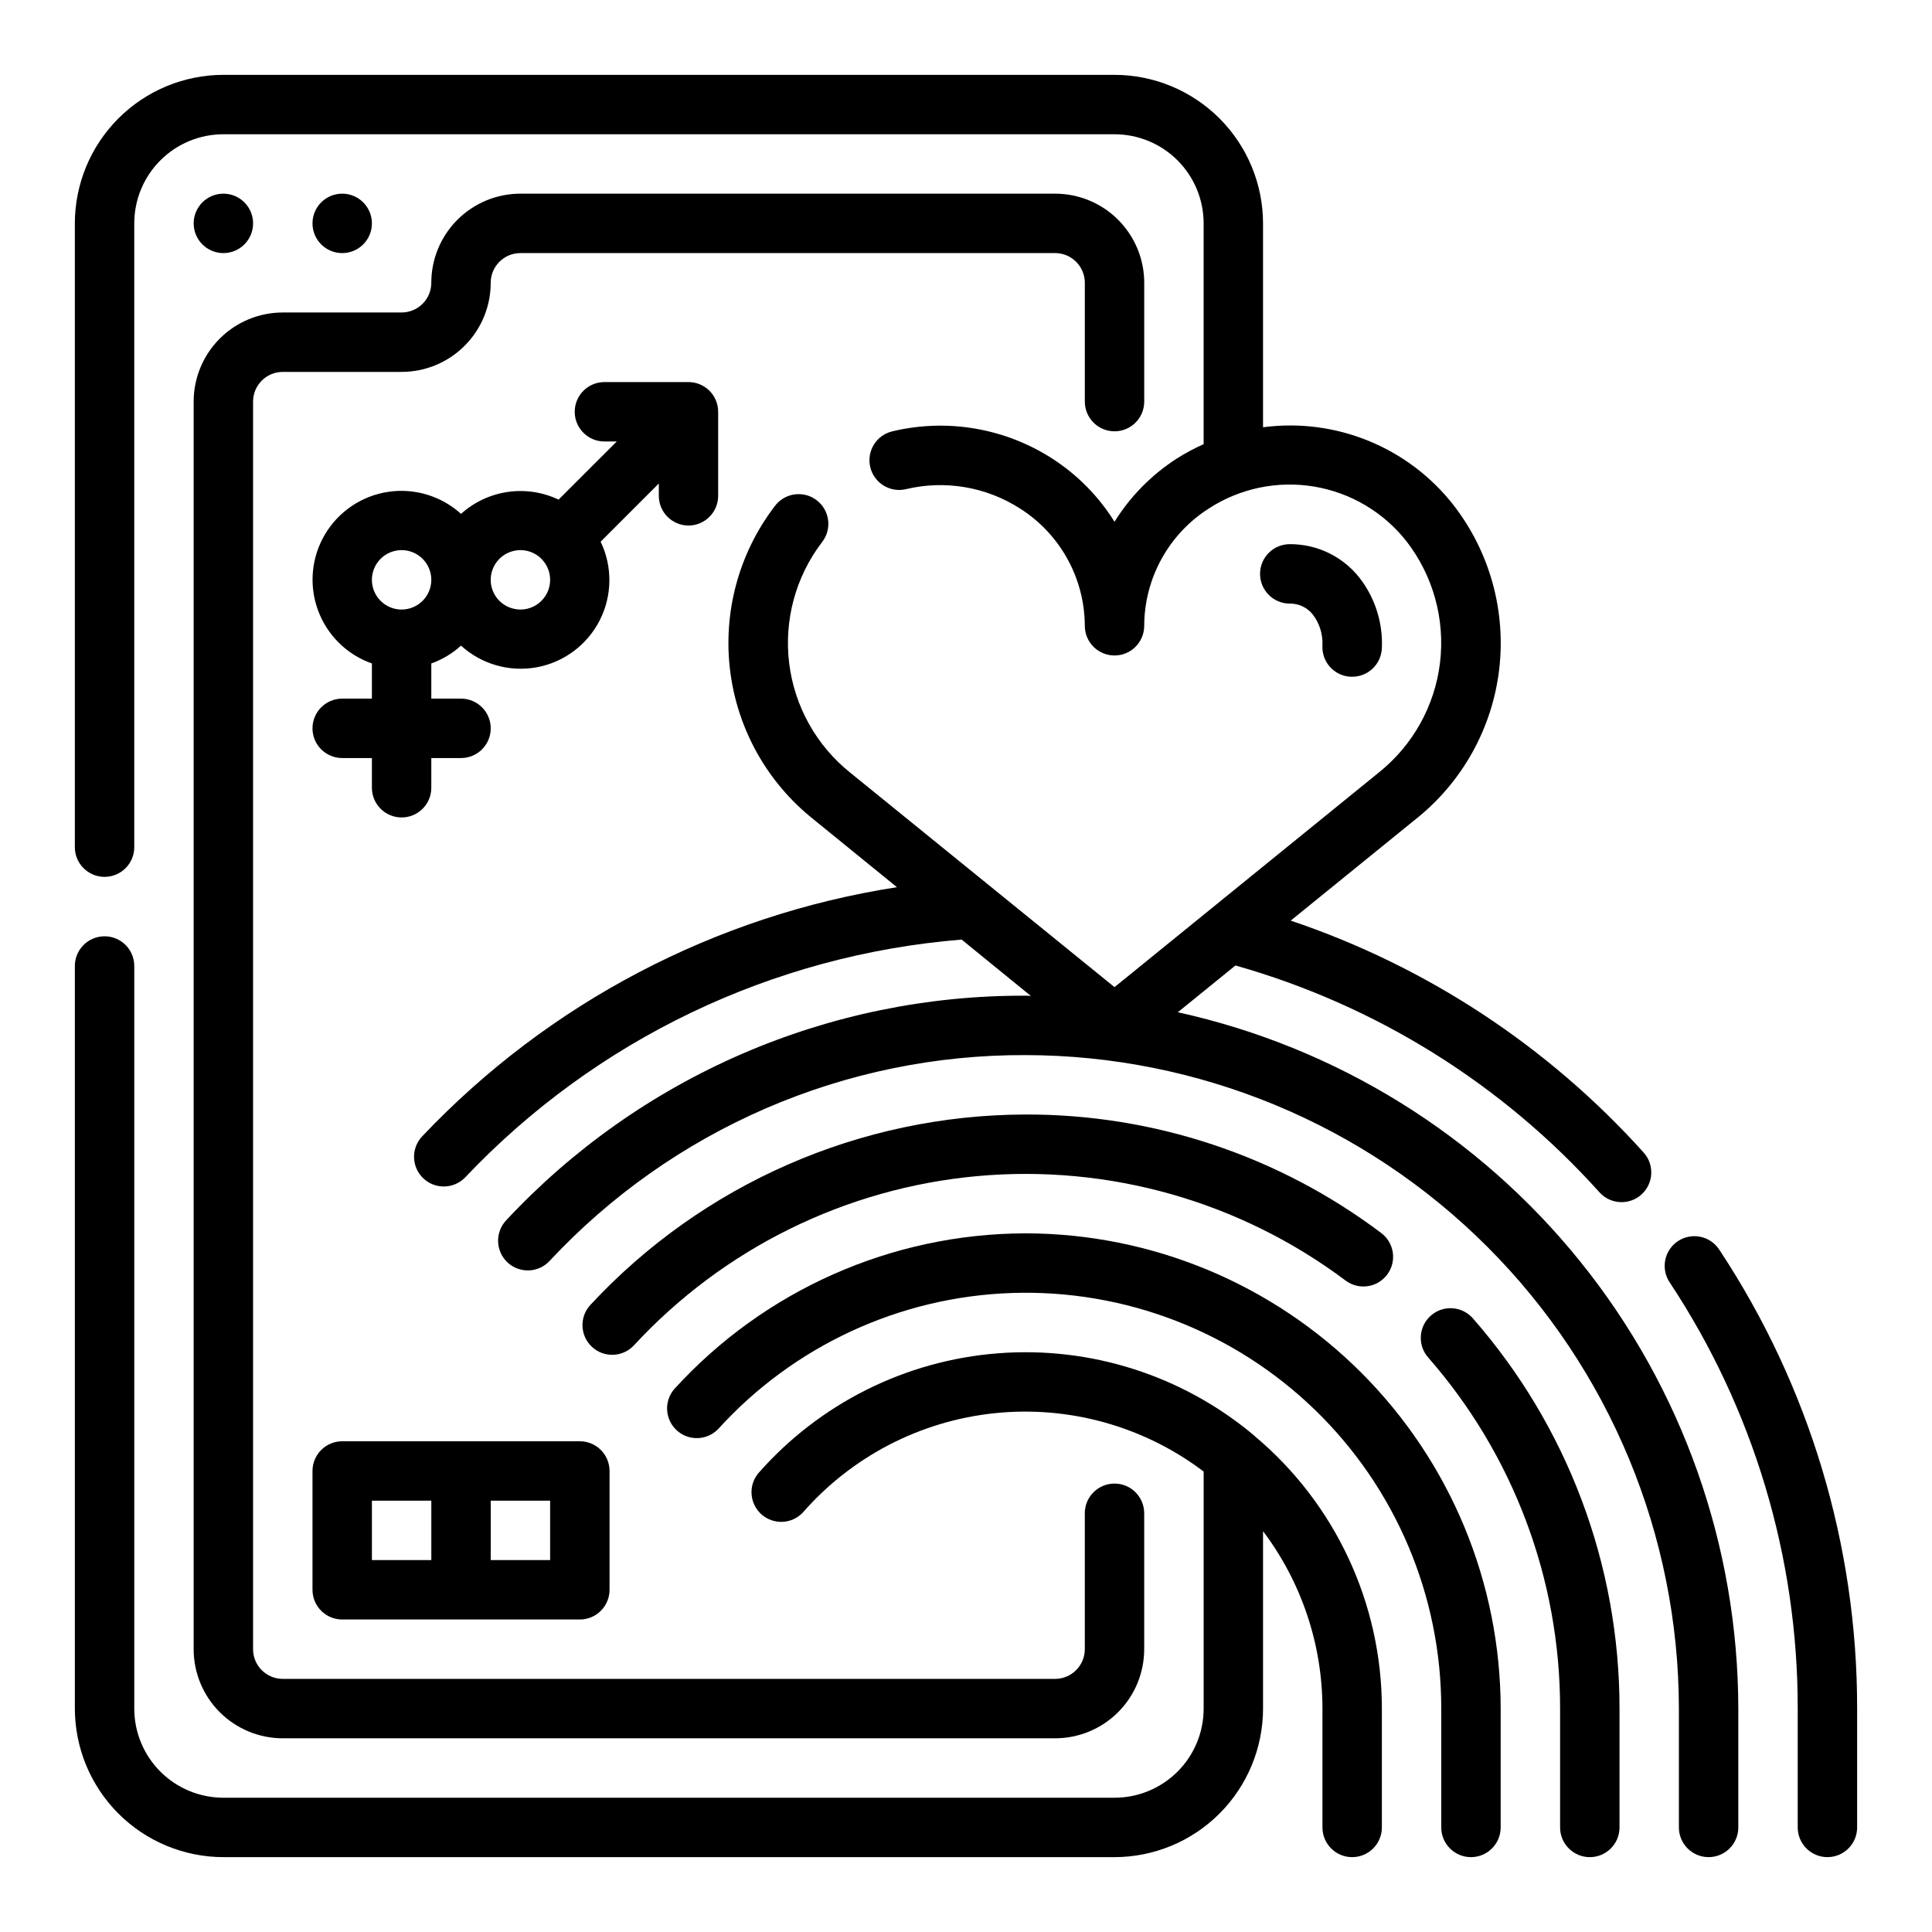
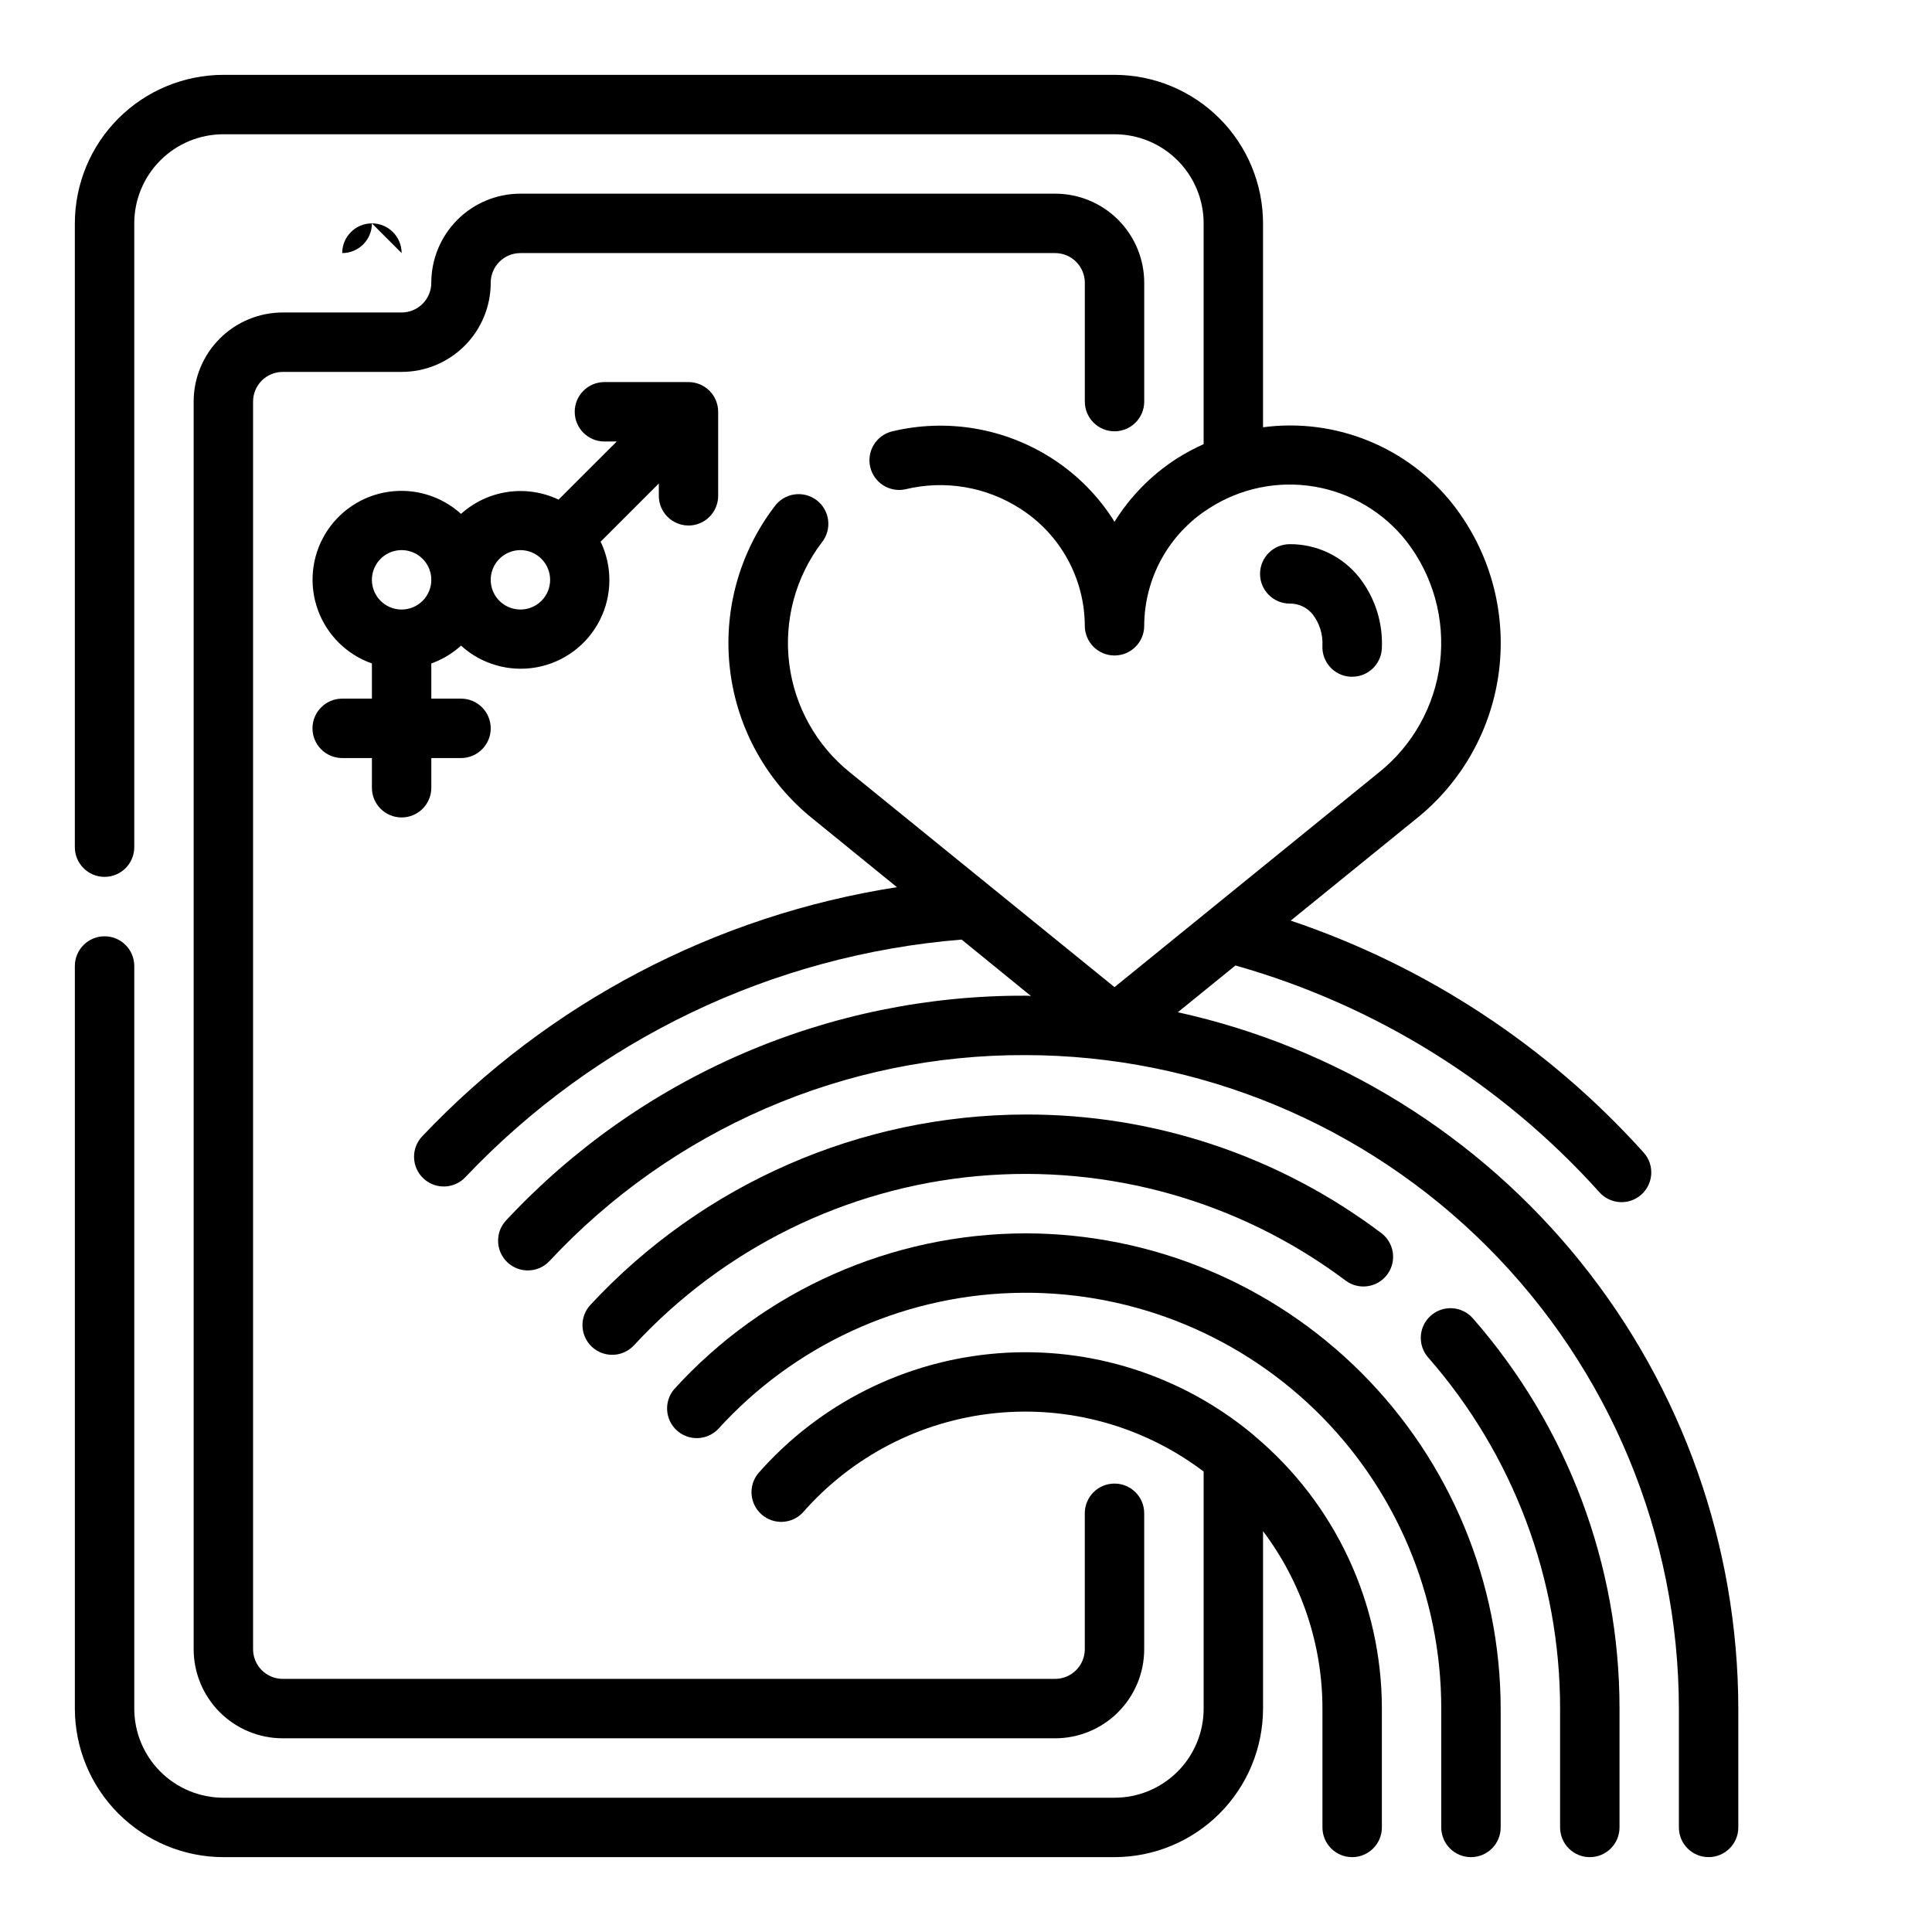
<svg xmlns="http://www.w3.org/2000/svg" fill="#000000" width="800px" height="800px" version="1.1" viewBox="144 144 512 512">
  <g>
-     <path d="m211.07 203.2c0 4.348-3.523 7.871-7.871 7.871-4.348 0-7.875-3.523-7.875-7.871 0-4.348 3.527-7.875 7.875-7.875 4.348 0 7.871 3.527 7.871 7.875" />
-     <path d="m242.56 203.2c0 4.348-3.523 7.871-7.871 7.871s-7.875-3.523-7.875-7.871c0-4.348 3.527-7.875 7.875-7.875s7.871 3.527 7.871 7.875" />
+     <path d="m242.56 203.2c0 4.348-3.523 7.871-7.871 7.871c0-4.348 3.527-7.875 7.875-7.875s7.871 3.527 7.871 7.875" />
    <path d="m195.32 581.05c0 6.266 2.488 12.27 6.918 16.699 4.43 4.43 10.438 6.918 16.699 6.918h204.67c6.266 0 12.273-2.488 16.699-6.918 4.43-4.43 6.918-10.434 6.918-16.699v-36.016c0-4.348-3.523-7.871-7.871-7.871s-7.871 3.523-7.871 7.871v36.016c0 2.09-0.832 4.09-2.309 5.566-1.477 1.477-3.477 2.305-5.566 2.305h-204.67c-4.348 0-7.871-3.523-7.871-7.871v-330.62c0-4.348 3.523-7.871 7.871-7.871h31.488c6.266 0 12.27-2.488 16.699-6.918 4.43-4.43 6.918-10.434 6.918-16.699 0-4.348 3.523-7.871 7.871-7.871h141.7c2.09 0 4.09 0.828 5.566 2.305 1.477 1.477 2.309 3.481 2.309 5.566v31.488c0 4.348 3.523 7.871 7.871 7.871s7.871-3.523 7.871-7.871v-31.488c0-6.262-2.488-12.27-6.918-16.699-4.426-4.43-10.434-6.918-16.699-6.918h-141.7c-6.262 0-12.27 2.488-16.699 6.918-4.43 4.43-6.918 10.438-6.918 16.699 0 2.09-0.828 4.09-2.305 5.566-1.477 1.477-3.477 2.305-5.566 2.305h-31.488c-6.262 0-12.27 2.488-16.699 6.918-4.43 4.43-6.918 10.438-6.918 16.699z" />
    <path d="m312.01 500.52c23.738-25.691 56.156-41.668 90.992-44.84 34.836-3.168 69.609 6.691 97.59 27.68 3.481 2.609 8.414 1.902 11.023-1.574 2.606-3.477 1.902-8.414-1.574-11.02-27.168-20.477-60.281-31.508-94.301-31.41-43.758 0.109-85.508 18.383-115.28 50.457-2.957 3.191-2.769 8.172 0.422 11.129 3.188 2.957 8.168 2.769 11.125-0.422z" />
    <path d="m523.2 492.64c-3.266 2.867-3.59 7.84-0.723 11.105 22.562 25.746 34.992 58.824 34.965 93.059v31.488c0 4.348 3.527 7.871 7.875 7.871s7.871-3.523 7.871-7.871v-31.488c0.023-38.055-13.793-74.82-38.871-103.44-1.379-1.57-3.324-2.527-5.41-2.664-2.082-0.137-4.137 0.562-5.707 1.941z" />
    <path d="m415.74 470.85c-35.441 0.078-69.215 15.059-93.062 41.281-2.766 3.231-2.465 8.074 0.68 10.938 3.144 2.863 7.996 2.711 10.953-0.344 20.043-22.098 48.195-35.113 78.008-36.074 29.816-0.957 58.746 10.227 80.168 30.988 21.418 20.766 33.492 49.332 33.461 79.164v31.488c0 4.348 3.527 7.871 7.875 7.871 4.348 0 7.871-3.523 7.871-7.871v-31.488c-0.039-33.395-13.324-65.406-36.934-89.02-23.613-23.613-55.625-36.895-89.02-36.934z" />
    <path d="m476.52 524.59c-0.109-0.117-0.227-0.211-0.348-0.324-18.883-15.777-43.191-23.539-67.723-21.625-24.531 1.91-47.34 13.348-63.551 31.859-2.644 3.281-2.234 8.062 0.93 10.848 3.164 2.785 7.957 2.582 10.879-0.457 13.043-14.934 31.262-24.363 50.984-26.391s39.48 3.504 55.289 15.473v62.828c0 6.262-2.488 12.27-6.918 16.699-4.43 4.426-10.438 6.914-16.699 6.914h-236.16c-6.266 0-12.273-2.488-16.699-6.914-4.43-4.43-6.918-10.438-6.918-16.699v-196.8c0-4.348-3.523-7.875-7.871-7.875-4.348 0-7.875 3.527-7.875 7.875v196.8c0.016 10.434 4.164 20.438 11.543 27.816 7.379 7.379 17.383 11.531 27.82 11.543h236.16c10.434-0.012 20.438-4.164 27.816-11.543 7.379-7.379 11.531-17.383 11.543-27.816v-47.027c10.211 13.551 15.738 30.059 15.742 47.027v31.488c0 4.348 3.527 7.871 7.875 7.871 4.348 0 7.871-3.523 7.871-7.871v-31.488c0-27.871-12.336-54.309-33.691-72.211z" />
-     <path d="m599.67 475.25c-1.133-1.781-2.93-3.031-4.992-3.477-2.066-0.441-4.219-0.035-5.984 1.125-1.762 1.16-2.984 2.981-3.391 5.051-0.41 2.07 0.031 4.219 1.223 5.961 22.145 33.48 33.934 72.742 33.887 112.89v31.488c0 4.348 3.527 7.871 7.875 7.871 4.348 0 7.871-3.523 7.871-7.871v-31.488c0.043-43.223-12.648-85.496-36.488-121.55z" />
    <path d="m456.13 412.26 15.281-12.398c37.191 10.516 70.641 31.359 96.465 60.113 2.906 3.234 7.887 3.496 11.121 0.59 3.234-2.91 3.5-7.891 0.59-11.125-25.367-28.195-57.586-49.367-93.535-61.465l33.227-26.969h0.004c12.242-9.77 20.148-23.969 22.008-39.523 1.855-15.555-2.481-31.215-12.074-43.598-11.98-15.352-31.195-23.207-50.5-20.656v-54.031c-0.012-10.438-4.164-20.441-11.543-27.82-7.379-7.379-17.383-11.527-27.816-11.543h-236.16c-10.438 0.016-20.441 4.164-27.82 11.543s-11.527 17.383-11.543 27.82v165.31c0 4.348 3.527 7.871 7.875 7.871 4.348 0 7.871-3.523 7.871-7.871v-165.31c0-6.266 2.488-12.273 6.918-16.699 4.426-4.43 10.434-6.918 16.699-6.918h236.16c6.262 0 12.27 2.488 16.699 6.918 4.43 4.426 6.918 10.434 6.918 16.699v58.512c-2.5 1.109-4.914 2.41-7.219 3.879-6.629 4.289-12.227 9.984-16.398 16.684-4.176-6.699-9.777-12.395-16.406-16.684-12.613-8.164-28.031-10.785-42.633-7.242-4.141 1.07-6.672 5.25-5.699 9.414 0.973 4.164 5.094 6.789 9.277 5.914 10.434-2.543 21.453-0.691 30.48 5.125 10.609 6.766 17.055 18.457 17.109 31.039 0 4.348 3.523 7.871 7.871 7.871s7.871-3.523 7.871-7.871c0.043-12.594 6.488-24.301 17.105-31.07 8.246-5.359 18.195-7.438 27.895-5.828s18.445 6.793 24.52 14.527c7.062 9.137 10.25 20.688 8.871 32.152-1.383 11.469-7.219 21.93-16.25 29.129l-70.012 56.852-70.016-56.82c-8.977-7.176-14.789-17.578-16.199-28.988-1.41-11.406 1.699-22.91 8.66-32.059 1.32-1.656 1.922-3.773 1.66-5.879-0.258-2.102-1.355-4.012-3.043-5.297s-3.82-1.832-5.918-1.523-3.981 1.449-5.227 3.168c-9.457 12.395-13.688 27.996-11.789 43.473 1.895 15.473 9.773 29.59 21.945 39.332l22.27 18.105c-48.09 7.465-92.344 30.688-125.81 66.023-2.996 3.156-2.863 8.141 0.293 11.137 3.156 2.992 8.145 2.859 11.137-0.297 34.574-36.492 81.414-58.918 131.52-62.977l18.375 14.957c-0.488-0.086-0.977-0.086-1.473-0.086-25.801-0.098-51.344 5.141-75.023 15.383-23.68 10.246-44.984 25.273-62.578 44.145-2.984 3.168-2.832 8.152 0.332 11.137 3.168 2.981 8.152 2.832 11.137-0.336 16.125-17.305 35.652-31.082 57.359-40.477 21.707-9.395 45.121-14.199 68.773-14.109 45.914 0.055 89.938 18.316 122.4 50.785 32.469 32.465 50.73 76.484 50.781 122.4v31.488c0 4.348 3.527 7.871 7.875 7.871 4.348 0 7.871-3.523 7.871-7.871v-31.488c-0.062-43.074-14.812-84.836-41.82-118.39-27.008-33.555-64.652-56.891-106.72-66.152z" />
    <path d="m491.79 306.71c1.871 2.367 2.816 5.332 2.668 8.344-0.234 4.344 3.094 8.055 7.434 8.289h0.441c4.188 0.008 7.648-3.269 7.871-7.453 0.332-6.773-1.773-13.438-5.938-18.793-4.457-5.648-11.27-8.926-18.465-8.887-4.348 0-7.875 3.523-7.875 7.871 0 4.348 3.527 7.875 7.875 7.875 2.309-0.035 4.512 0.977 5.988 2.754z" />
-     <path d="m234.69 525.95c-4.348 0-7.875 3.527-7.875 7.875v31.488c0 2.086 0.832 4.09 2.309 5.566 1.477 1.477 3.477 2.305 5.566 2.305h62.977c2.086 0 4.09-0.828 5.566-2.305 1.473-1.477 2.305-3.481 2.305-5.566v-31.488c0-2.09-0.832-4.09-2.305-5.566-1.477-1.477-3.481-2.309-5.566-2.309zm7.871 15.742h15.742v15.742l-15.742 0.004zm47.23 15.742-15.742 0.004v-15.742h15.742z" />
    <path d="m326.45 283.27c2.09 0 4.09-0.832 5.566-2.309 1.477-1.477 2.305-3.477 2.305-5.566v-22.27c0-2.086-0.828-4.09-2.305-5.566s-3.477-2.305-5.566-2.305h-22.27c-4.348 0-7.871 3.523-7.871 7.871s3.523 7.875 7.871 7.875h3.266l-15.418 15.402c-4.203-1.992-8.898-2.699-13.5-2.027-4.602 0.672-8.898 2.695-12.352 5.809-5.231-4.742-12.312-6.887-19.293-5.84-6.981 1.043-13.125 5.168-16.738 11.23-3.613 6.066-4.312 13.43-1.906 20.066 2.402 6.637 7.66 11.844 14.32 14.184v9.32h-7.871c-4.348 0-7.875 3.527-7.875 7.875 0 4.348 3.527 7.871 7.875 7.871h7.871v7.871c0 4.348 3.523 7.871 7.871 7.871 4.348 0 7.871-3.523 7.871-7.871v-7.871h7.875c4.348 0 7.871-3.523 7.871-7.871 0-4.348-3.523-7.875-7.871-7.875h-7.875v-9.32c2.91-1.039 5.586-2.644 7.875-4.723 5.418 4.934 12.828 7.055 20.035 5.742 7.211-1.316 13.391-5.922 16.719-12.449 3.328-6.531 3.418-14.238 0.242-20.844l15.422-15.422v3.266c0 4.344 3.516 7.863 7.856 7.875zm-76.02 22.262c-3.184 0-6.055-1.918-7.273-4.859-1.219-2.941-0.543-6.328 1.707-8.578 2.25-2.254 5.637-2.926 8.578-1.707s4.859 4.086 4.859 7.273c0 2.086-0.828 4.09-2.305 5.566-1.477 1.473-3.477 2.305-5.566 2.305zm37.055-2.305v-0.004c-2.25 2.254-5.637 2.926-8.578 1.707-2.945-1.215-4.863-4.086-4.863-7.269 0-3.188 1.918-6.055 4.863-7.273 2.941-1.219 6.328-0.547 8.578 1.707 3.074 3.074 3.074 8.055 0 11.129z" />
  </g>
</svg>